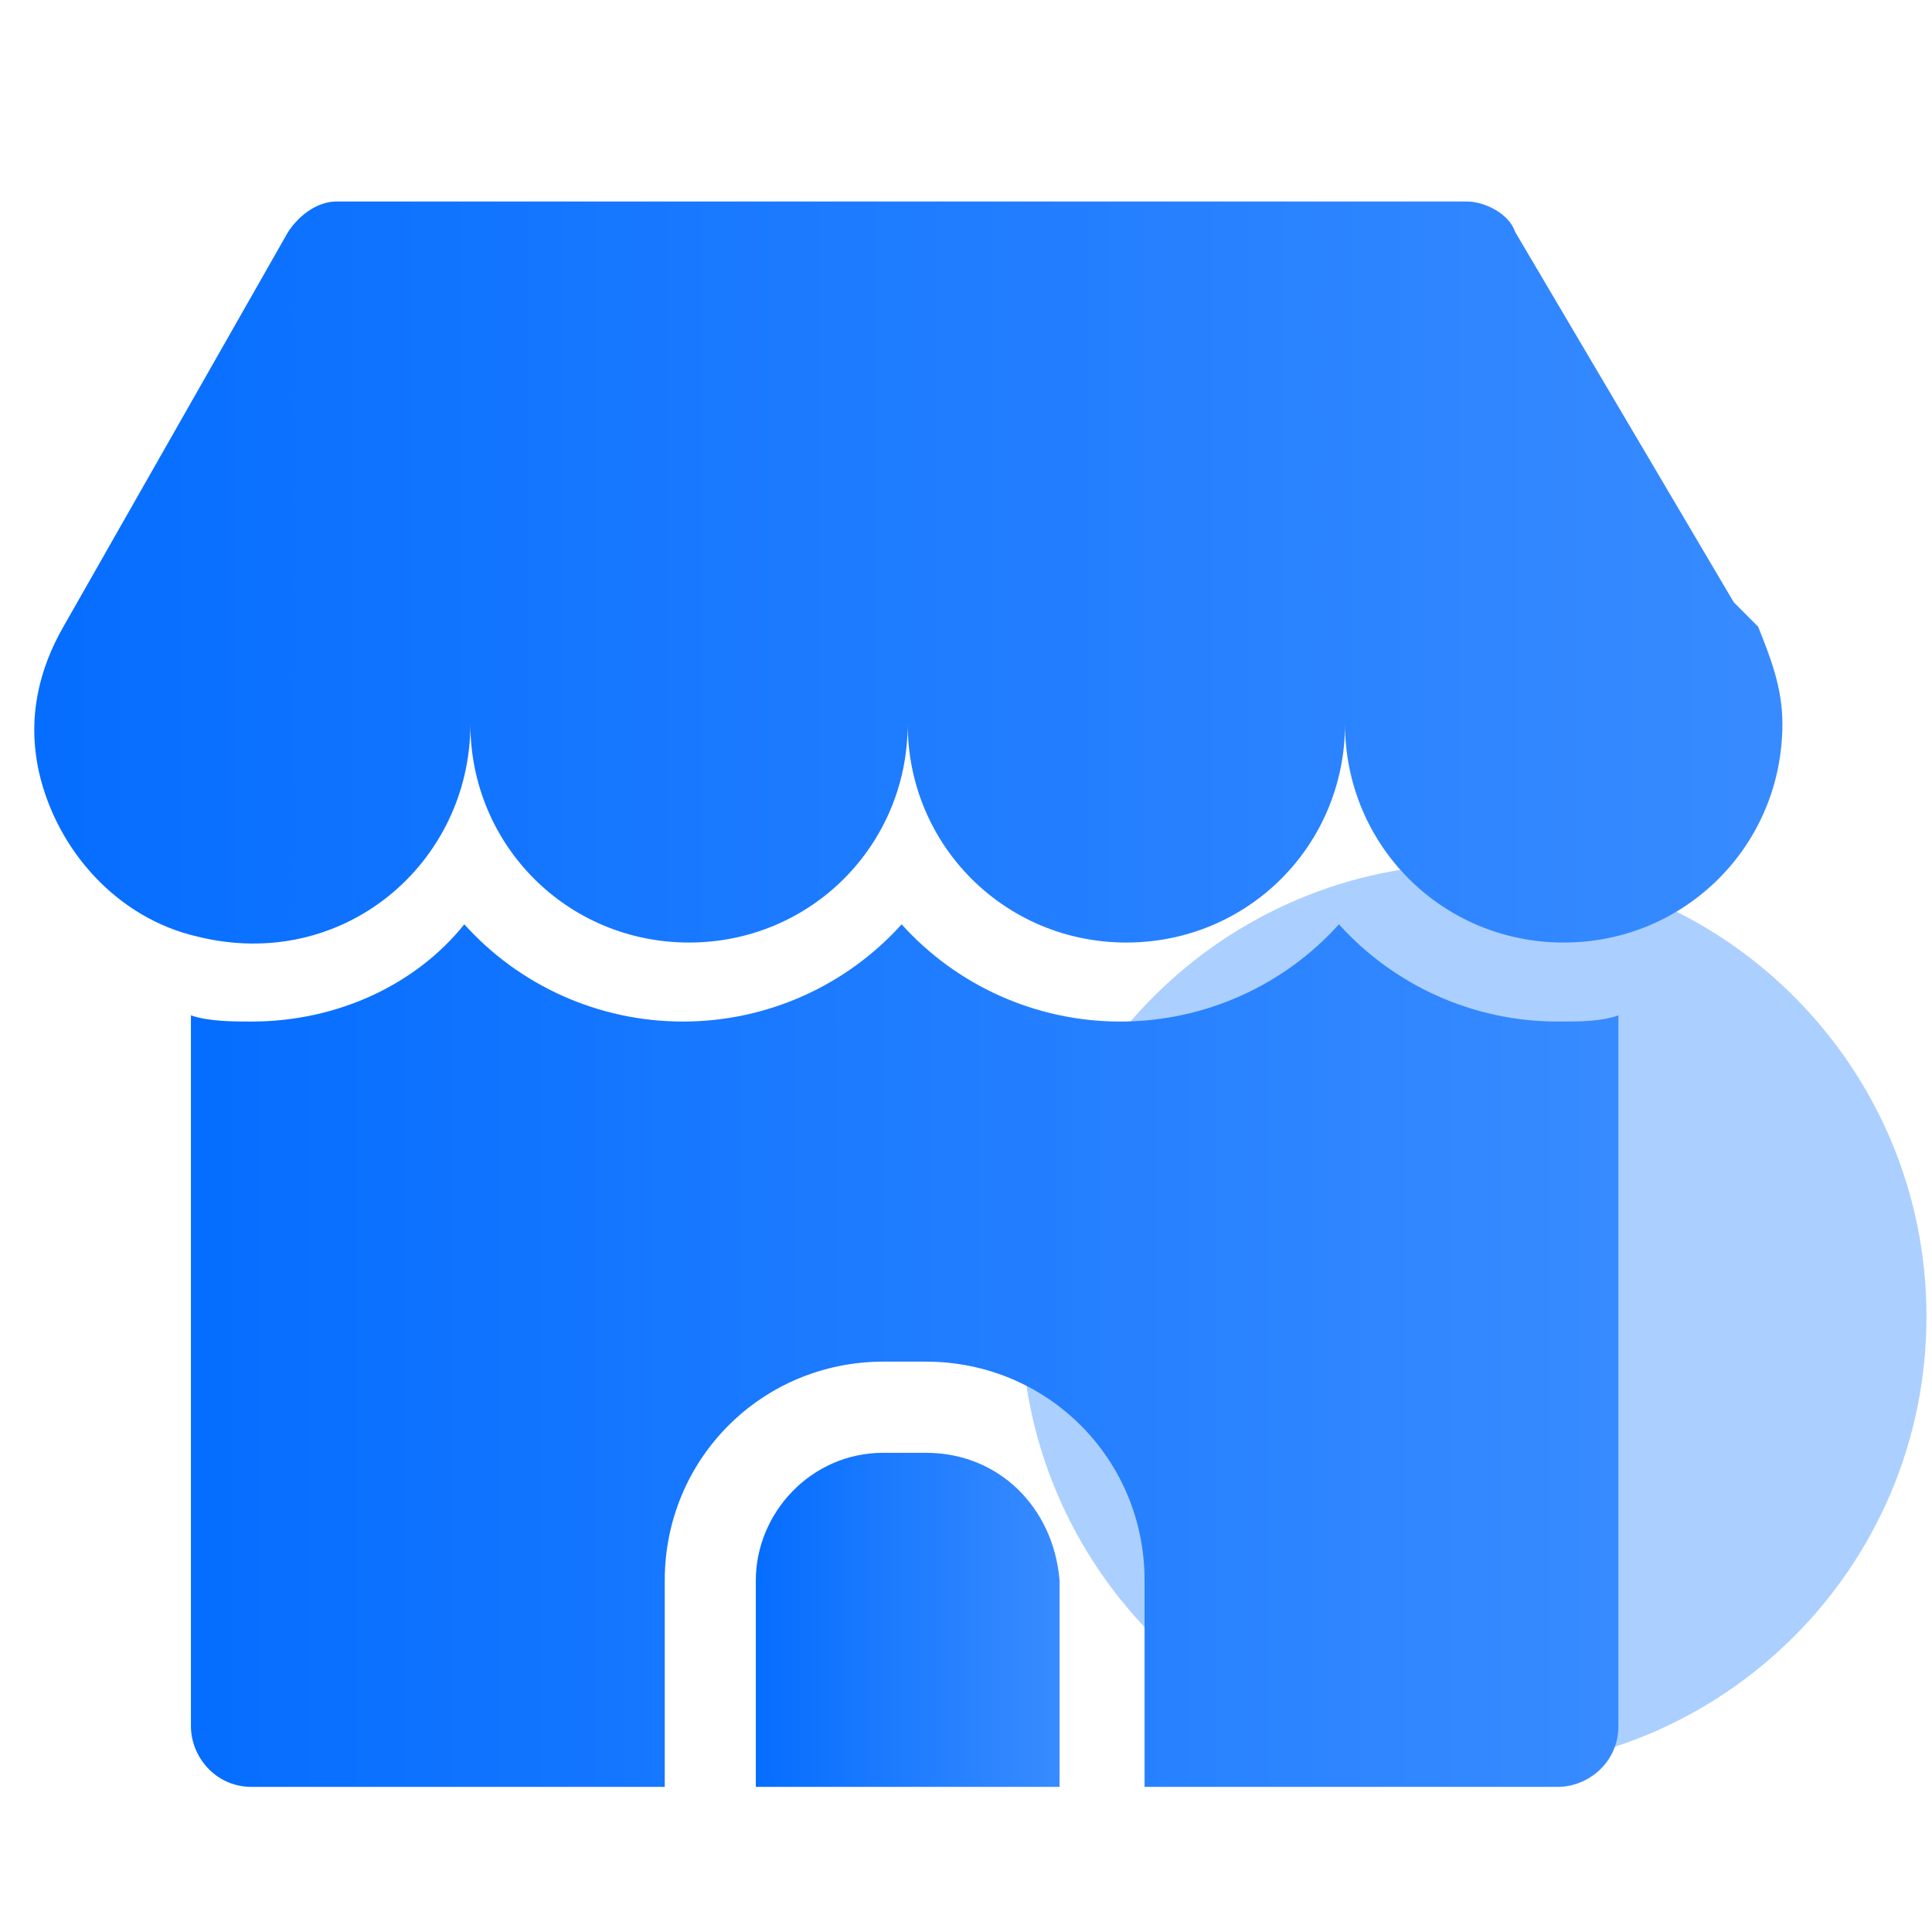
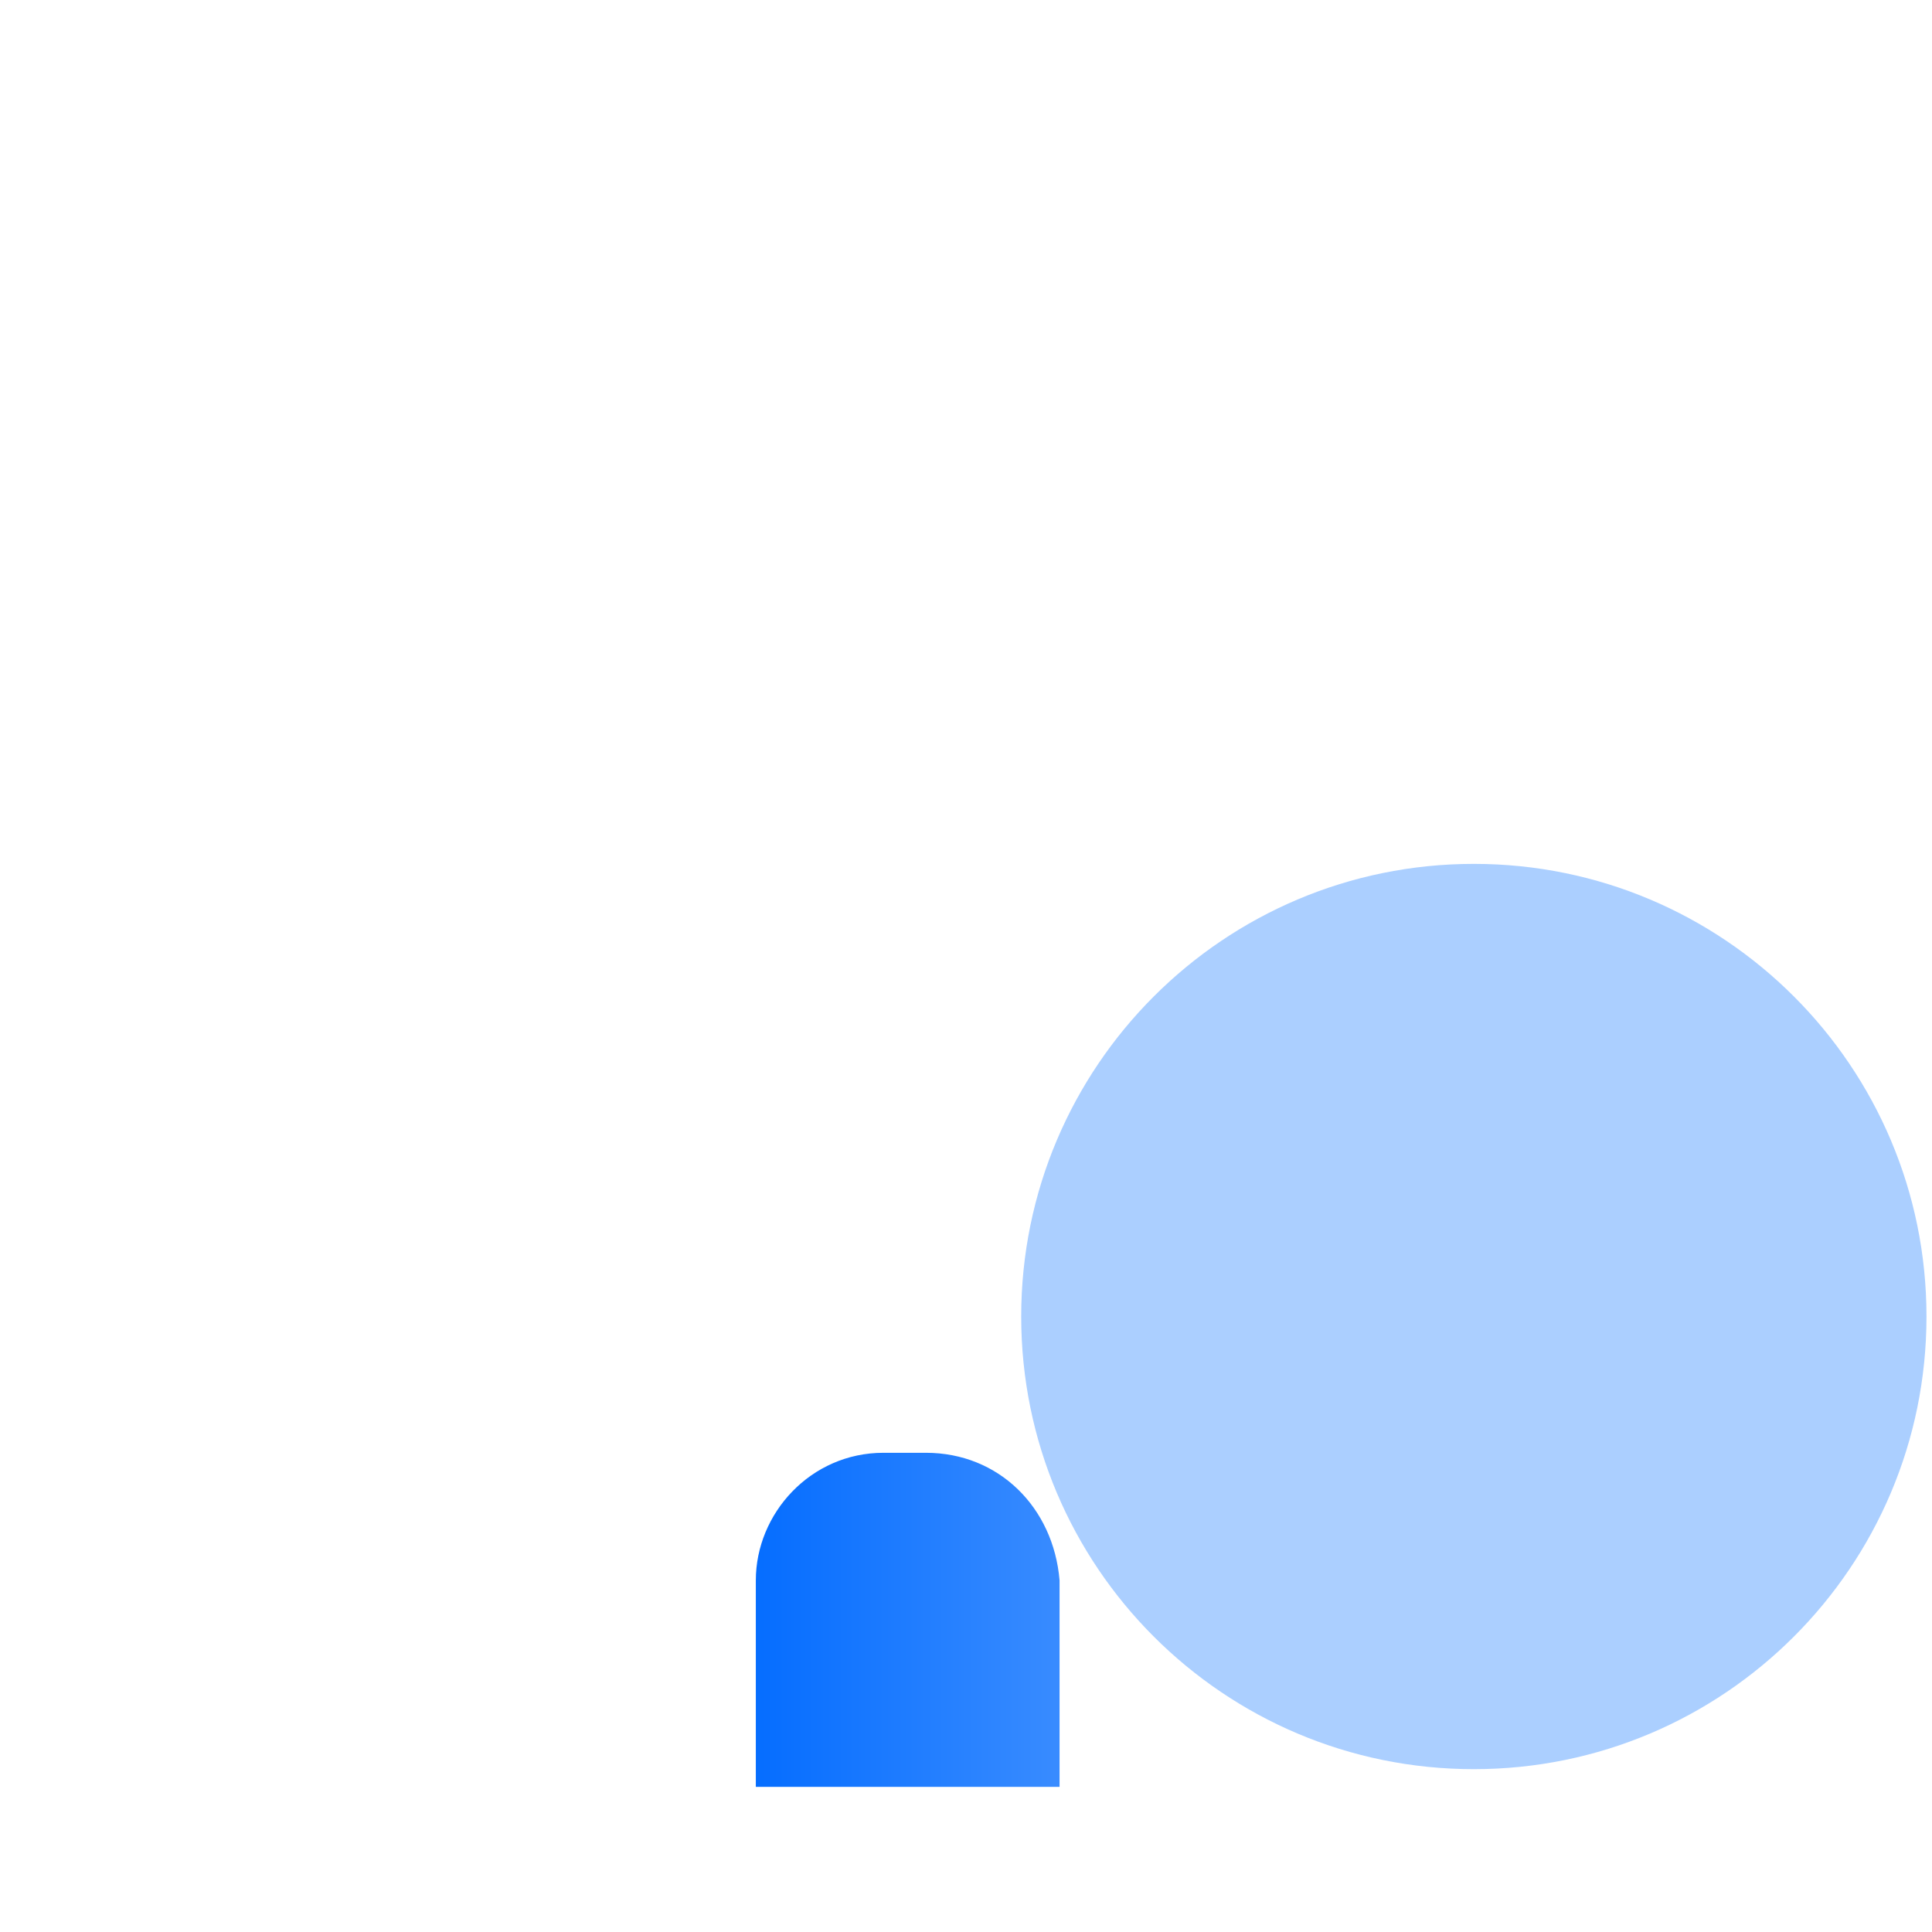
<svg xmlns="http://www.w3.org/2000/svg" width="28" height="28" viewBox="0 0 28 28" fill="none">
  <path d="M21.36 25.64C24.983 25.64 27.92 22.703 27.92 19.08C27.92 15.457 24.983 12.52 21.36 12.52C17.737 12.52 14.8 15.457 14.8 19.08C14.8 22.703 17.737 25.64 21.36 25.64Z" fill="#ABCFFF" />
-   <path d="M25.48 9.082C25.656 9.522 25.832 9.963 25.832 10.491C25.832 12.252 24.423 13.66 22.663 13.66C20.902 13.66 19.493 12.252 19.493 10.491C19.493 12.252 18.085 13.66 16.324 13.66C14.564 13.66 13.155 12.252 13.155 10.491C13.155 12.252 11.747 13.66 9.986 13.66C8.225 13.66 6.817 12.252 6.817 10.491C6.817 12.516 4.968 14.1 2.855 13.572C1.711 13.308 0.83 12.339 0.566 11.195C0.39 10.403 0.566 9.699 0.919 9.082L4.176 3.36C4.352 3.096 4.616 2.92 4.88 2.92H21.254C21.518 2.92 21.87 3.096 21.958 3.36L25.128 8.73L25.48 9.082Z" fill="url(#paint0_linear_405_979)" />
  <path d="M13.419 21.055H12.803C11.747 21.055 10.954 21.935 10.954 22.904V25.897H15.356V22.904C15.268 21.847 14.476 21.055 13.419 21.055Z" fill="url(#paint1_linear_405_979)" />
-   <path d="M22.575 14.805C21.342 14.805 20.198 14.276 19.405 13.396C18.613 14.276 17.469 14.805 16.236 14.805C15.004 14.805 13.859 14.276 13.067 13.396C12.275 14.276 11.13 14.805 9.898 14.805C8.665 14.805 7.521 14.276 6.729 13.396C6.024 14.276 4.88 14.805 3.648 14.805C3.383 14.805 3.031 14.805 2.767 14.716V25.016C2.767 25.456 3.119 25.897 3.648 25.897H9.634V22.904C9.634 21.143 11.042 19.734 12.803 19.734H13.419C15.18 19.734 16.588 21.143 16.588 22.904V25.897H22.575C23.015 25.897 23.455 25.544 23.455 25.016V14.716C23.191 14.805 22.927 14.805 22.575 14.805Z" fill="url(#paint2_linear_405_979)" />
  <defs>
    <linearGradient id="paint0_linear_405_979" x1="0.478" y1="8.295" x2="25.775" y2="8.295" gradientUnits="userSpaceOnUse">
      <stop stop-color="#056DFF" />
      <stop offset="1" stop-color="#388BFF" />
    </linearGradient>
    <linearGradient id="paint1_linear_405_979" x1="10.945" y1="23.484" x2="15.309" y2="23.484" gradientUnits="userSpaceOnUse">
      <stop stop-color="#056DFF" />
      <stop offset="1" stop-color="#388BFF" />
    </linearGradient>
    <linearGradient id="paint2_linear_405_979" x1="2.757" y1="19.696" x2="23.497" y2="19.696" gradientUnits="userSpaceOnUse">
      <stop stop-color="#056DFF" />
      <stop offset="1" stop-color="#388BFF" />
    </linearGradient>
  </defs>
</svg>